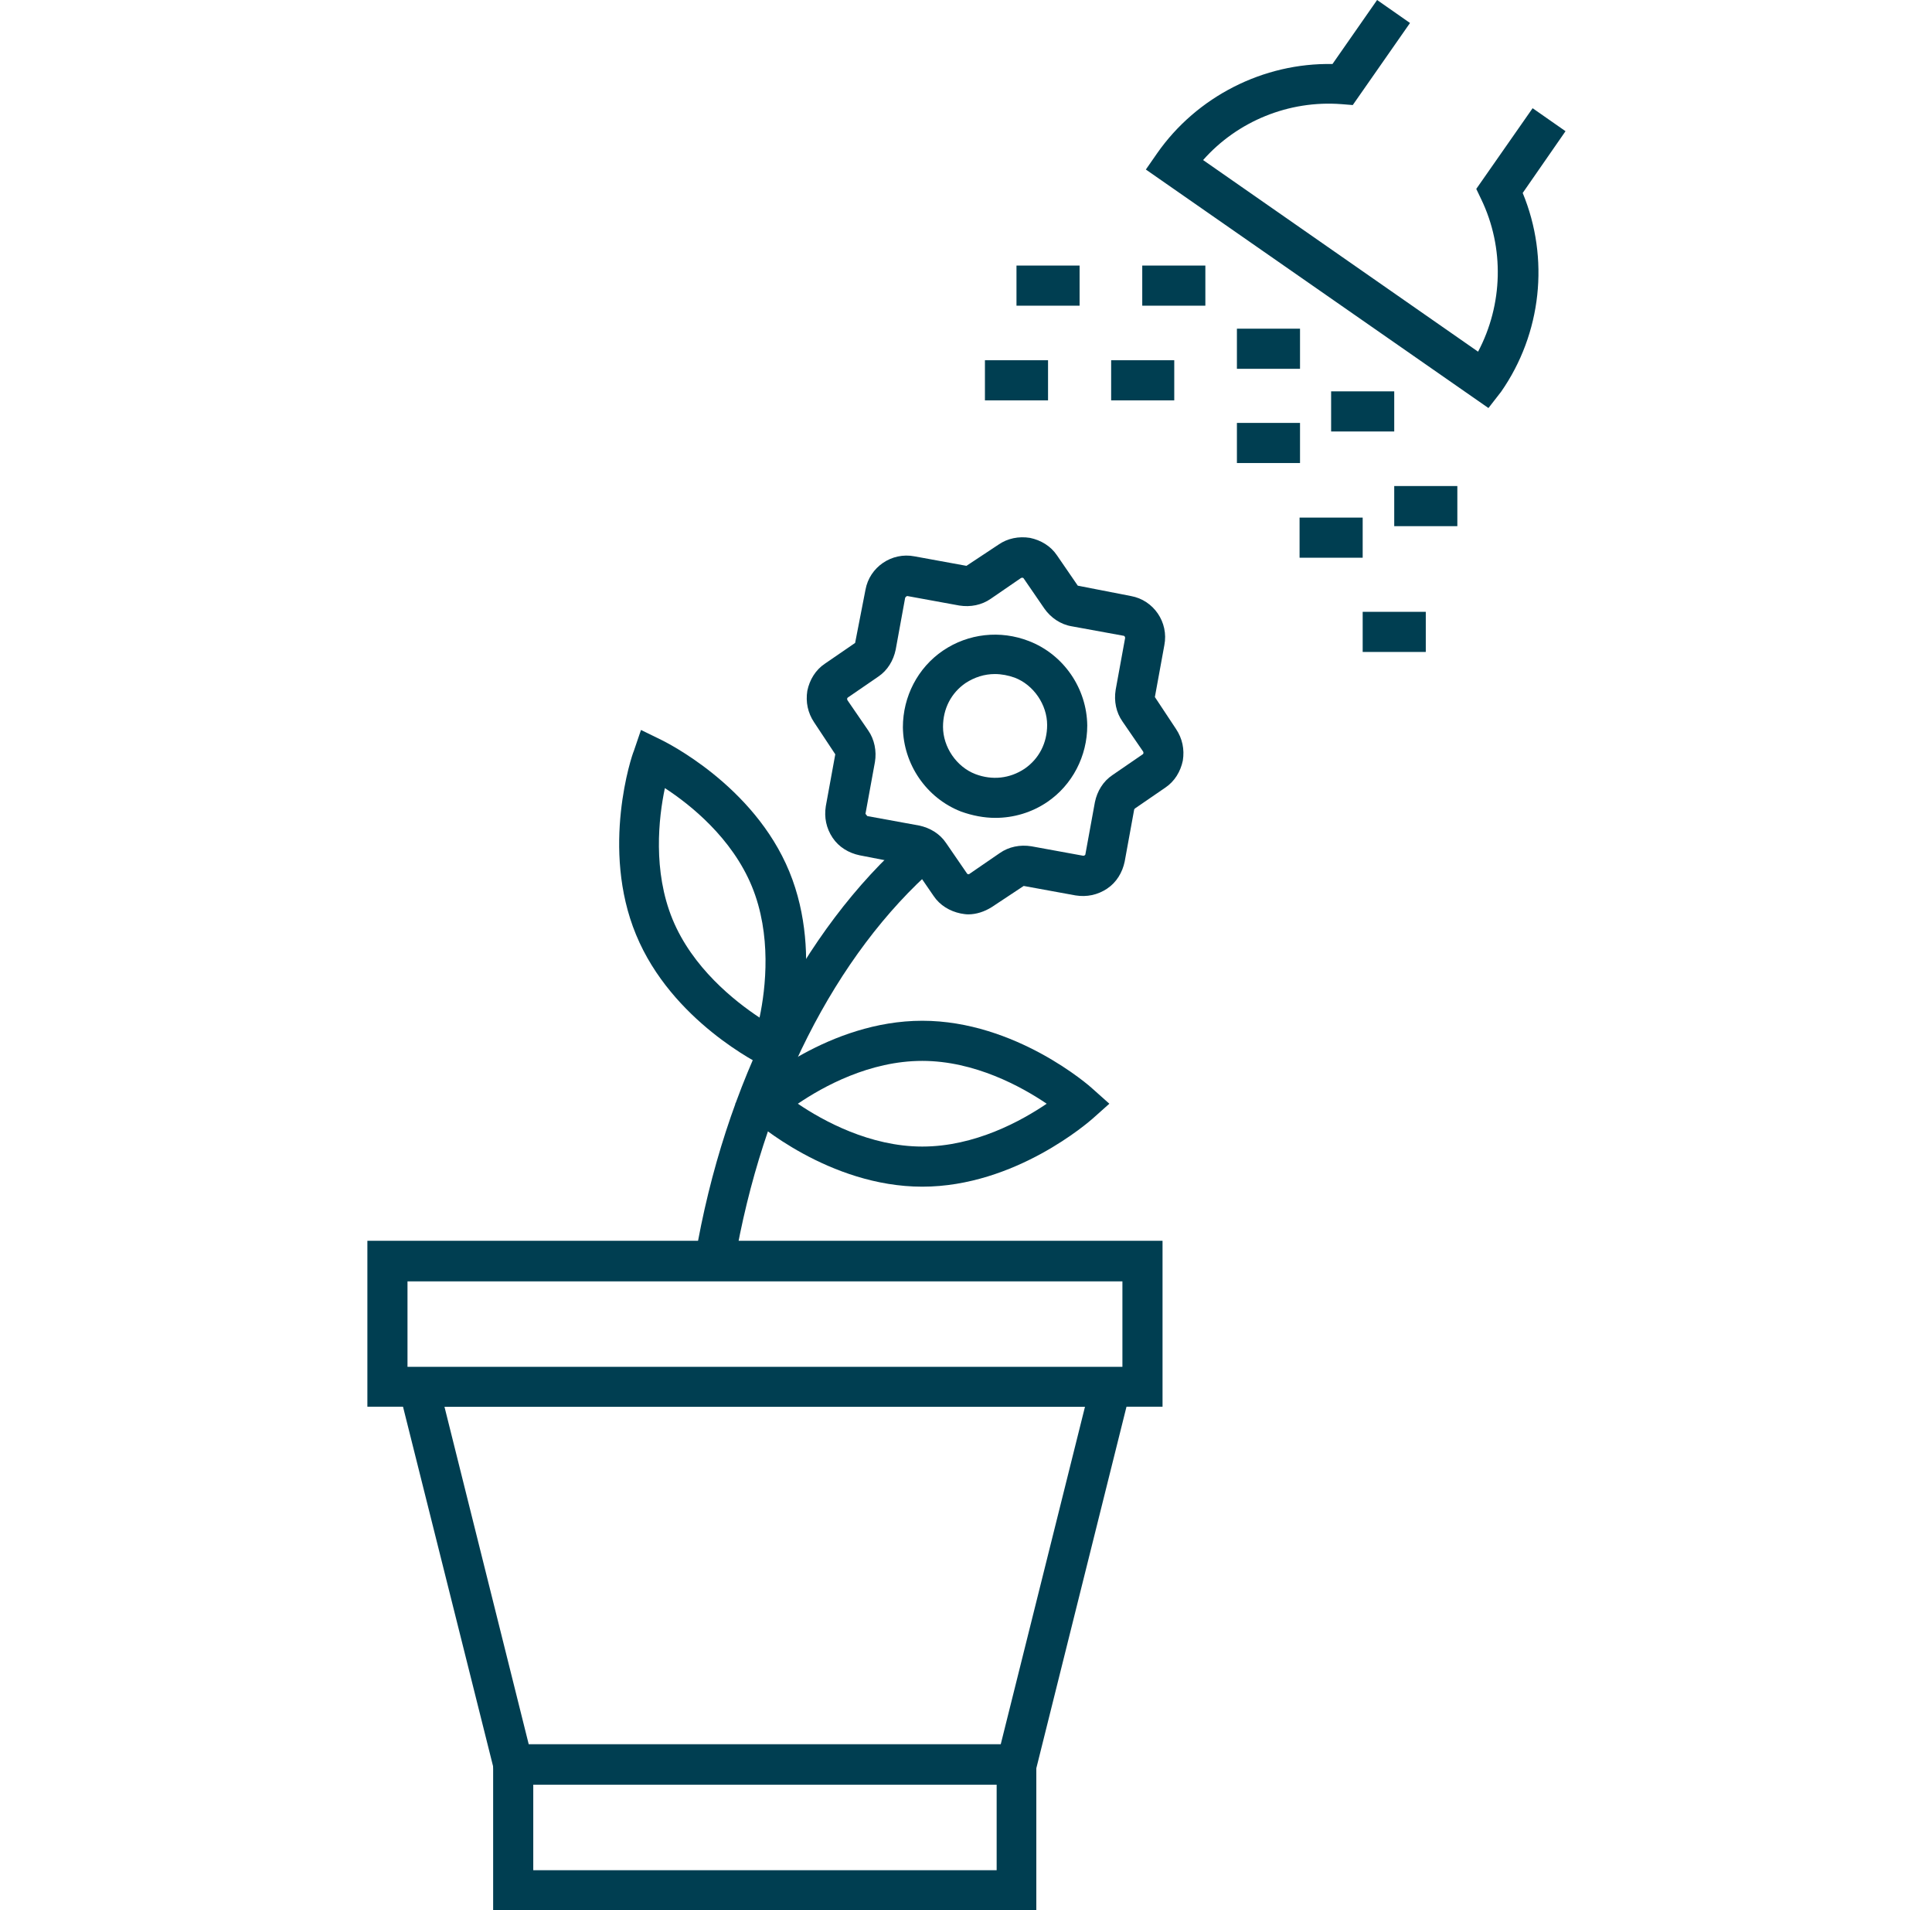
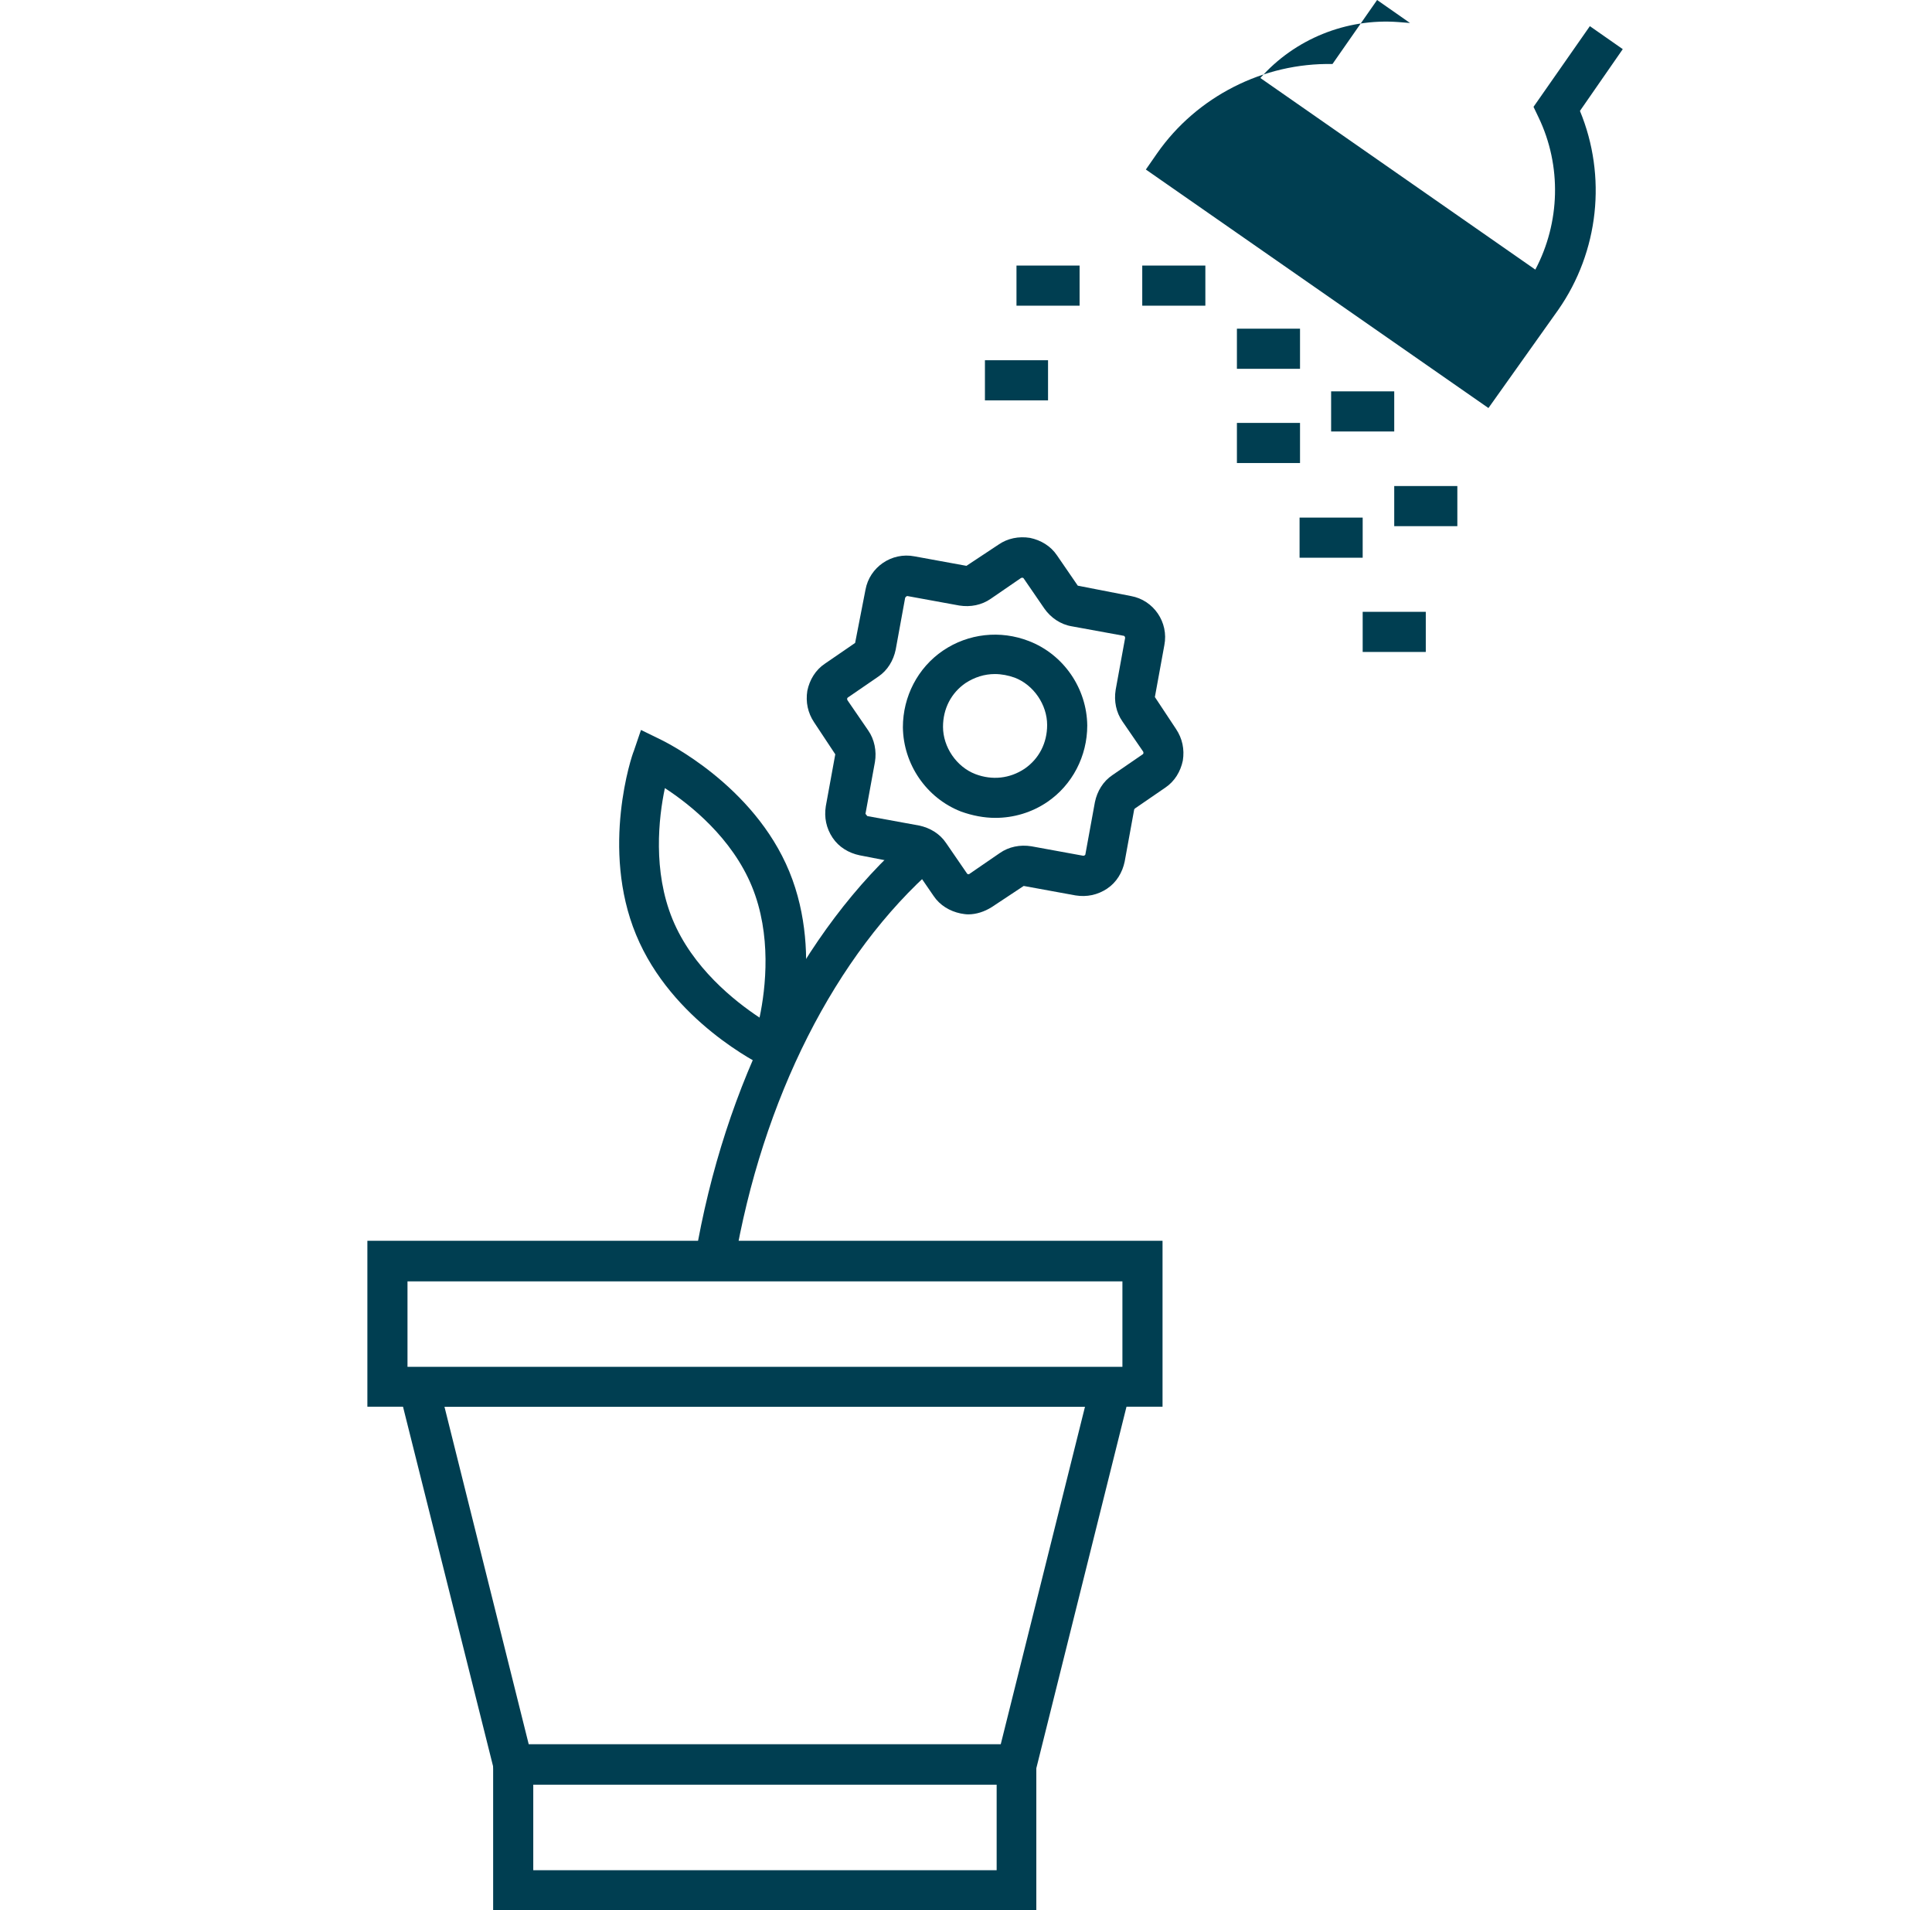
<svg xmlns="http://www.w3.org/2000/svg" id="Ebene_1" x="0px" y="0px" viewBox="0 0 428.6 423.7" style="enable-background:new 0 0 428.6 423.7;" xml:space="preserve">
  <style type="text/css">
	.st0{fill:#003E51;}
</style>
  <g>
    <g>
      <rect x="218.5" y="79.9" class="st0" width="14" height="8.9" />
      <rect x="309.3" y="107.8" class="st0" width="14" height="8.9" />
      <rect x="302.3" y="135.7" class="st0" width="14" height="8.9" />
      <rect x="295.3" y="86.8" class="st0" width="14" height="8.9" />
      <rect x="288.3" y="114.8" class="st0" width="14" height="8.9" />
      <rect x="274.4" y="72.9" class="st0" width="14" height="8.9" />
      <rect x="274.4" y="93.8" class="st0" width="14" height="8.9" />
      <rect x="253.4" y="58.9" class="st0" width="14" height="8.9" />
-       <rect x="246.5" y="79.9" class="st0" width="14" height="8.9" />
      <rect x="225.5" y="58.9" class="st0" width="14" height="8.9" />
    </g>
-     <path class="st0" d="M330.2,90.5l-76-52.9l2.5-3.6c8.8-12.6,23.6-20.1,38.9-19.8L305.5,0l7.3,5.1l-12.7,18.2l-2.5-0.2   c-11.7-0.9-23.1,3.8-30.7,12.4l61,42.5c5.5-10.4,5.9-23,0.7-33.8l-1.1-2.3l12.5-17.9l7.3,5.1l-9.5,13.7c6,14.5,4.2,31.2-4.8,44.1   L330.2,90.5z" />
+     <path class="st0" d="M330.2,90.5l-76-52.9l2.5-3.6c8.8-12.6,23.6-20.1,38.9-19.8L305.5,0l7.3,5.1l-2.5-0.2   c-11.7-0.9-23.1,3.8-30.7,12.4l61,42.5c5.5-10.4,5.9-23,0.7-33.8l-1.1-2.3l12.5-17.9l7.3,5.1l-9.5,13.7c6,14.5,4.2,31.2-4.8,44.1   L330.2,90.5z" />
    <path class="st0" d="M229,395.8H110.4l-23.2-92.6h164.9L229,395.8z M117.3,386.9h104.7l18.7-74.9H98.6L117.3,386.9z" />
    <path class="st0" d="M257.9,312H81.5v-36.8h176.4V312z M90.4,303.2H249v-19H90.4V303.2z" />
    <path class="st0" d="M229.9,423.7H109.4v-36.8h120.5V423.7z M118.3,414.8h102.8v-19H118.3V414.8z" />
    <path class="st0" d="M162.9,280.4l-8.7-1.5c6.5-38.6,23.8-72.6,47.5-93.3l5.8,6.7C185.3,211.7,169.1,243.8,162.9,280.4z" />
    <path class="st0" d="M174,238.7l-4.5-2.2c-0.8-0.4-20.5-10-28.4-29.2c-7.9-19.1-0.9-39.9-0.5-40.7l1.6-4.7l4.5,2.2   c0.8,0.4,20.5,10,28.4,29.2s0.9,39.9,0.5,40.7L174,238.7z M147.5,174.8c-1.4,6.6-2.7,18.4,1.7,29.1c4.4,10.7,13.7,18.1,19.3,21.8   c1.4-6.6,2.7-18.4-1.7-29.1C162.4,185.9,153.2,178.5,147.5,174.8z" />
-     <path class="st0" d="M204.6,263.2c-20.7,0-37.2-14.5-37.8-15.1l-3.7-3.3l3.7-3.3c0.7-0.6,17.1-15.1,37.8-15.1s37.2,14.5,37.8,15.1   l3.7,3.3l-3.7,3.3C241.7,248.7,225.3,263.2,204.6,263.2z M177,244.8c5.6,3.8,16,9.5,27.6,9.5c11.7,0,22-5.7,27.6-9.5   c-5.6-3.8-16-9.5-27.6-9.5C192.9,235.3,182.6,241,177,244.8z" />
    <path class="st0" d="M220.8,181.4c-2.5,0-5.1-0.5-7.6-1.4c-7.7-3-12.8-10.5-12.9-18.7c0-6.8,3.3-13.2,8.9-17   c5.6-3.8,12.7-4.6,19.1-2.1c7.7,3,12.8,10.5,12.9,18.7v0c0,6.8-3.3,13.2-8.9,17C228.9,180.2,224.9,181.4,220.8,181.4z M220.7,149.5   c-2.3,0-4.5,0.7-6.5,2c-3.2,2.2-5,5.7-5,9.7c0,4.5,3,8.9,7.2,10.5c3.7,1.4,7.6,1,10.9-1.2c3.2-2.2,5-5.7,5-9.7l0,0   c0-4.5-3-8.9-7.2-10.5C223.7,149.8,222.2,149.5,220.7,149.5z" />
    <path class="st0" d="M214.8,202.8c-0.6,0-1.1-0.1-1.7-0.2c-2.4-0.5-4.6-1.8-6-3.9l-4.6-6.7l-11.8-2.3c-2.4-0.5-4.6-1.8-6-3.9   c-1.4-2.1-1.9-4.5-1.5-7l2.1-11.5l-4.7-7.1c-1.4-2.1-1.9-4.5-1.5-7c0.5-2.4,1.8-4.6,3.9-6l6.7-4.6l2.3-11.8c0.9-5,5.8-8.4,10.9-7.4   l11.5,2.1l7.1-4.7c2-1.4,4.5-1.9,7-1.5c2.4,0.5,4.6,1.8,6,3.9l4.6,6.7l11.8,2.3c5,0.9,8.4,5.8,7.4,10.9l-2.1,11.5l4.7,7.1   c1.4,2.1,1.9,4.5,1.5,7c-0.5,2.4-1.8,4.6-3.9,6l-6.7,4.6c-0.1,0.1-0.2,0.2-0.2,0.3l-2.1,11.5c-0.5,2.4-1.8,4.6-3.9,6   s-4.5,1.9-7,1.5l-11.5-2.1l-7.1,4.7C218.4,202.2,216.6,202.8,214.8,202.8z M201.3,132.2c-0.2,0-0.4,0.2-0.5,0.4l-2.1,11.5   c-0.5,2.4-1.8,4.6-3.9,6l-6.7,4.6c-0.2,0.1-0.2,0.4-0.1,0.6l4.6,6.7c1.4,2,1.9,4.6,1.5,7l-2.1,11.5l0.4,0.5l11.5,2.1   c2.4,0.5,4.6,1.8,6,3.9l4.6,6.7c0.1,0.2,0.4,0.3,0.6,0.1l6.7-4.6c2-1.4,4.5-1.9,7-1.5l11.5,2.1c0.2,0,0.5-0.1,0.5-0.4l2.1-11.5   c0.5-2.4,1.8-4.6,3.9-6l6.7-4.6c0.2-0.1,0.2-0.4,0.1-0.6l-4.6-6.7c-1.4-2-1.9-4.5-1.5-7l2.1-11.5c0-0.2-0.1-0.5-0.4-0.5l-11.5-2.1   c-2.4-0.4-4.6-1.9-6-3.9l-4.6-6.7c-0.1-0.2-0.4-0.2-0.6-0.1l-6.7,4.6c-2,1.4-4.5,1.9-7,1.5L201.3,132.2   C201.3,132.2,201.3,132.2,201.3,132.2z" />
  </g>
</svg>